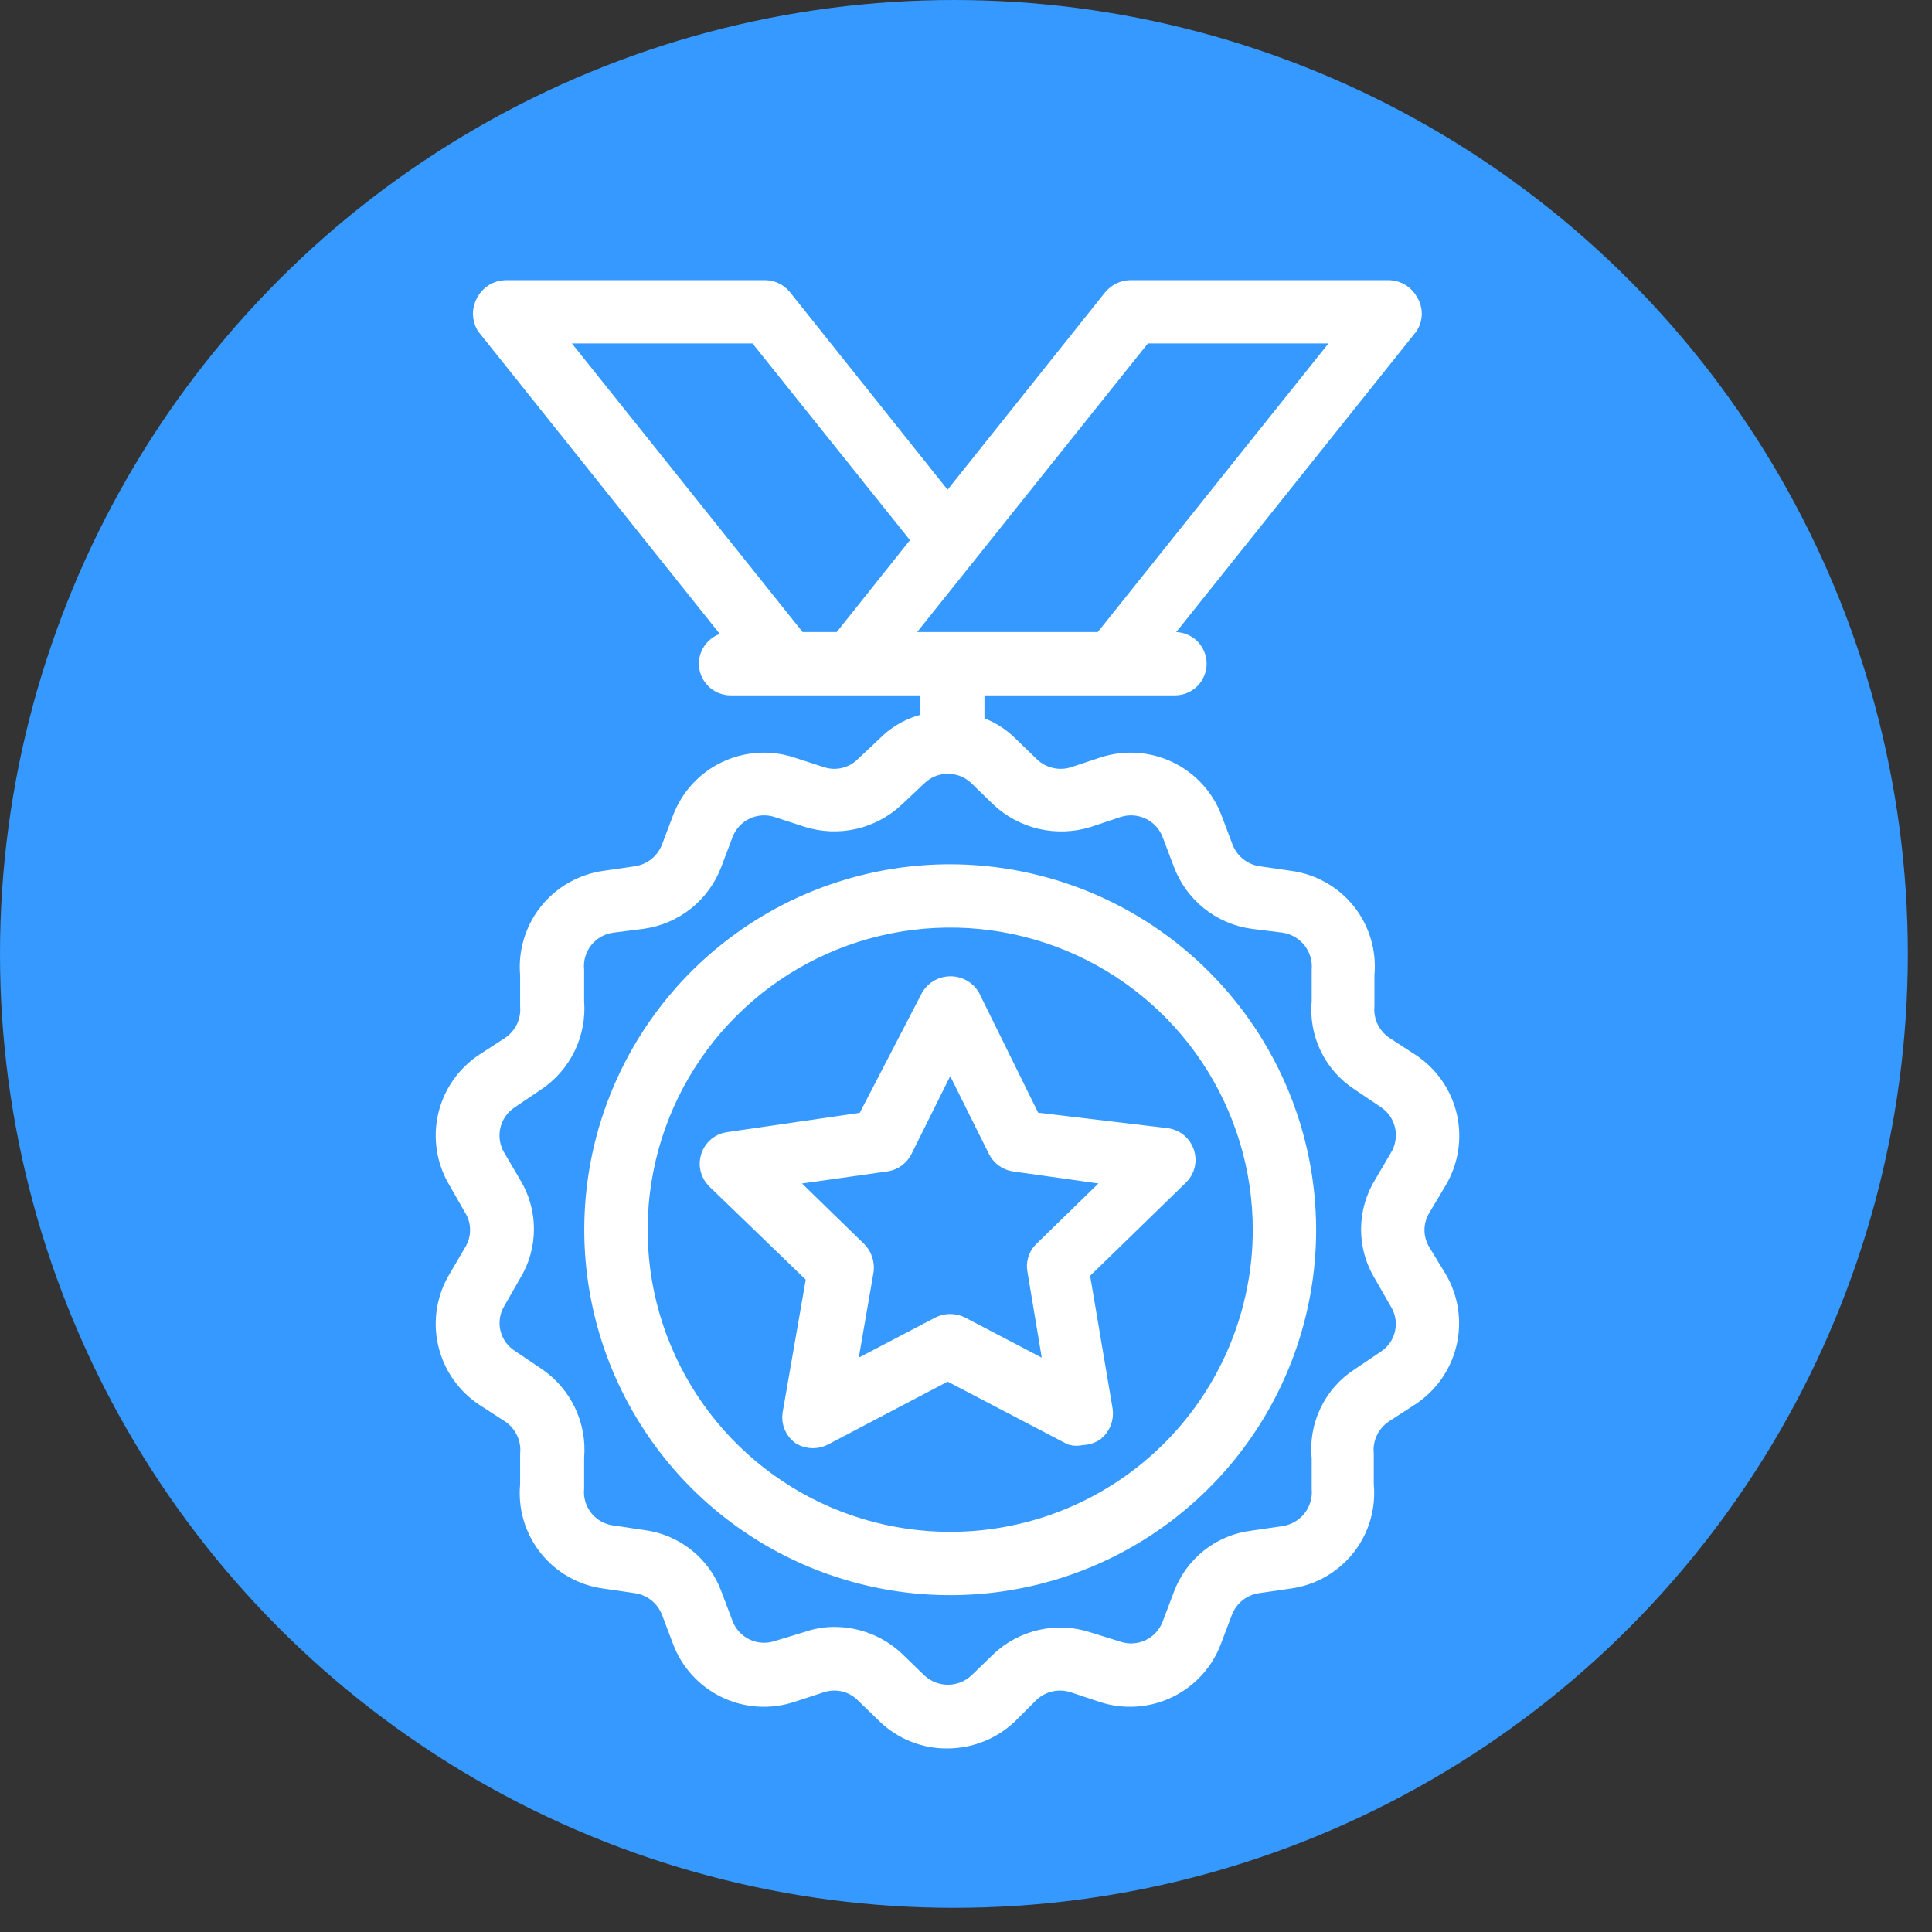
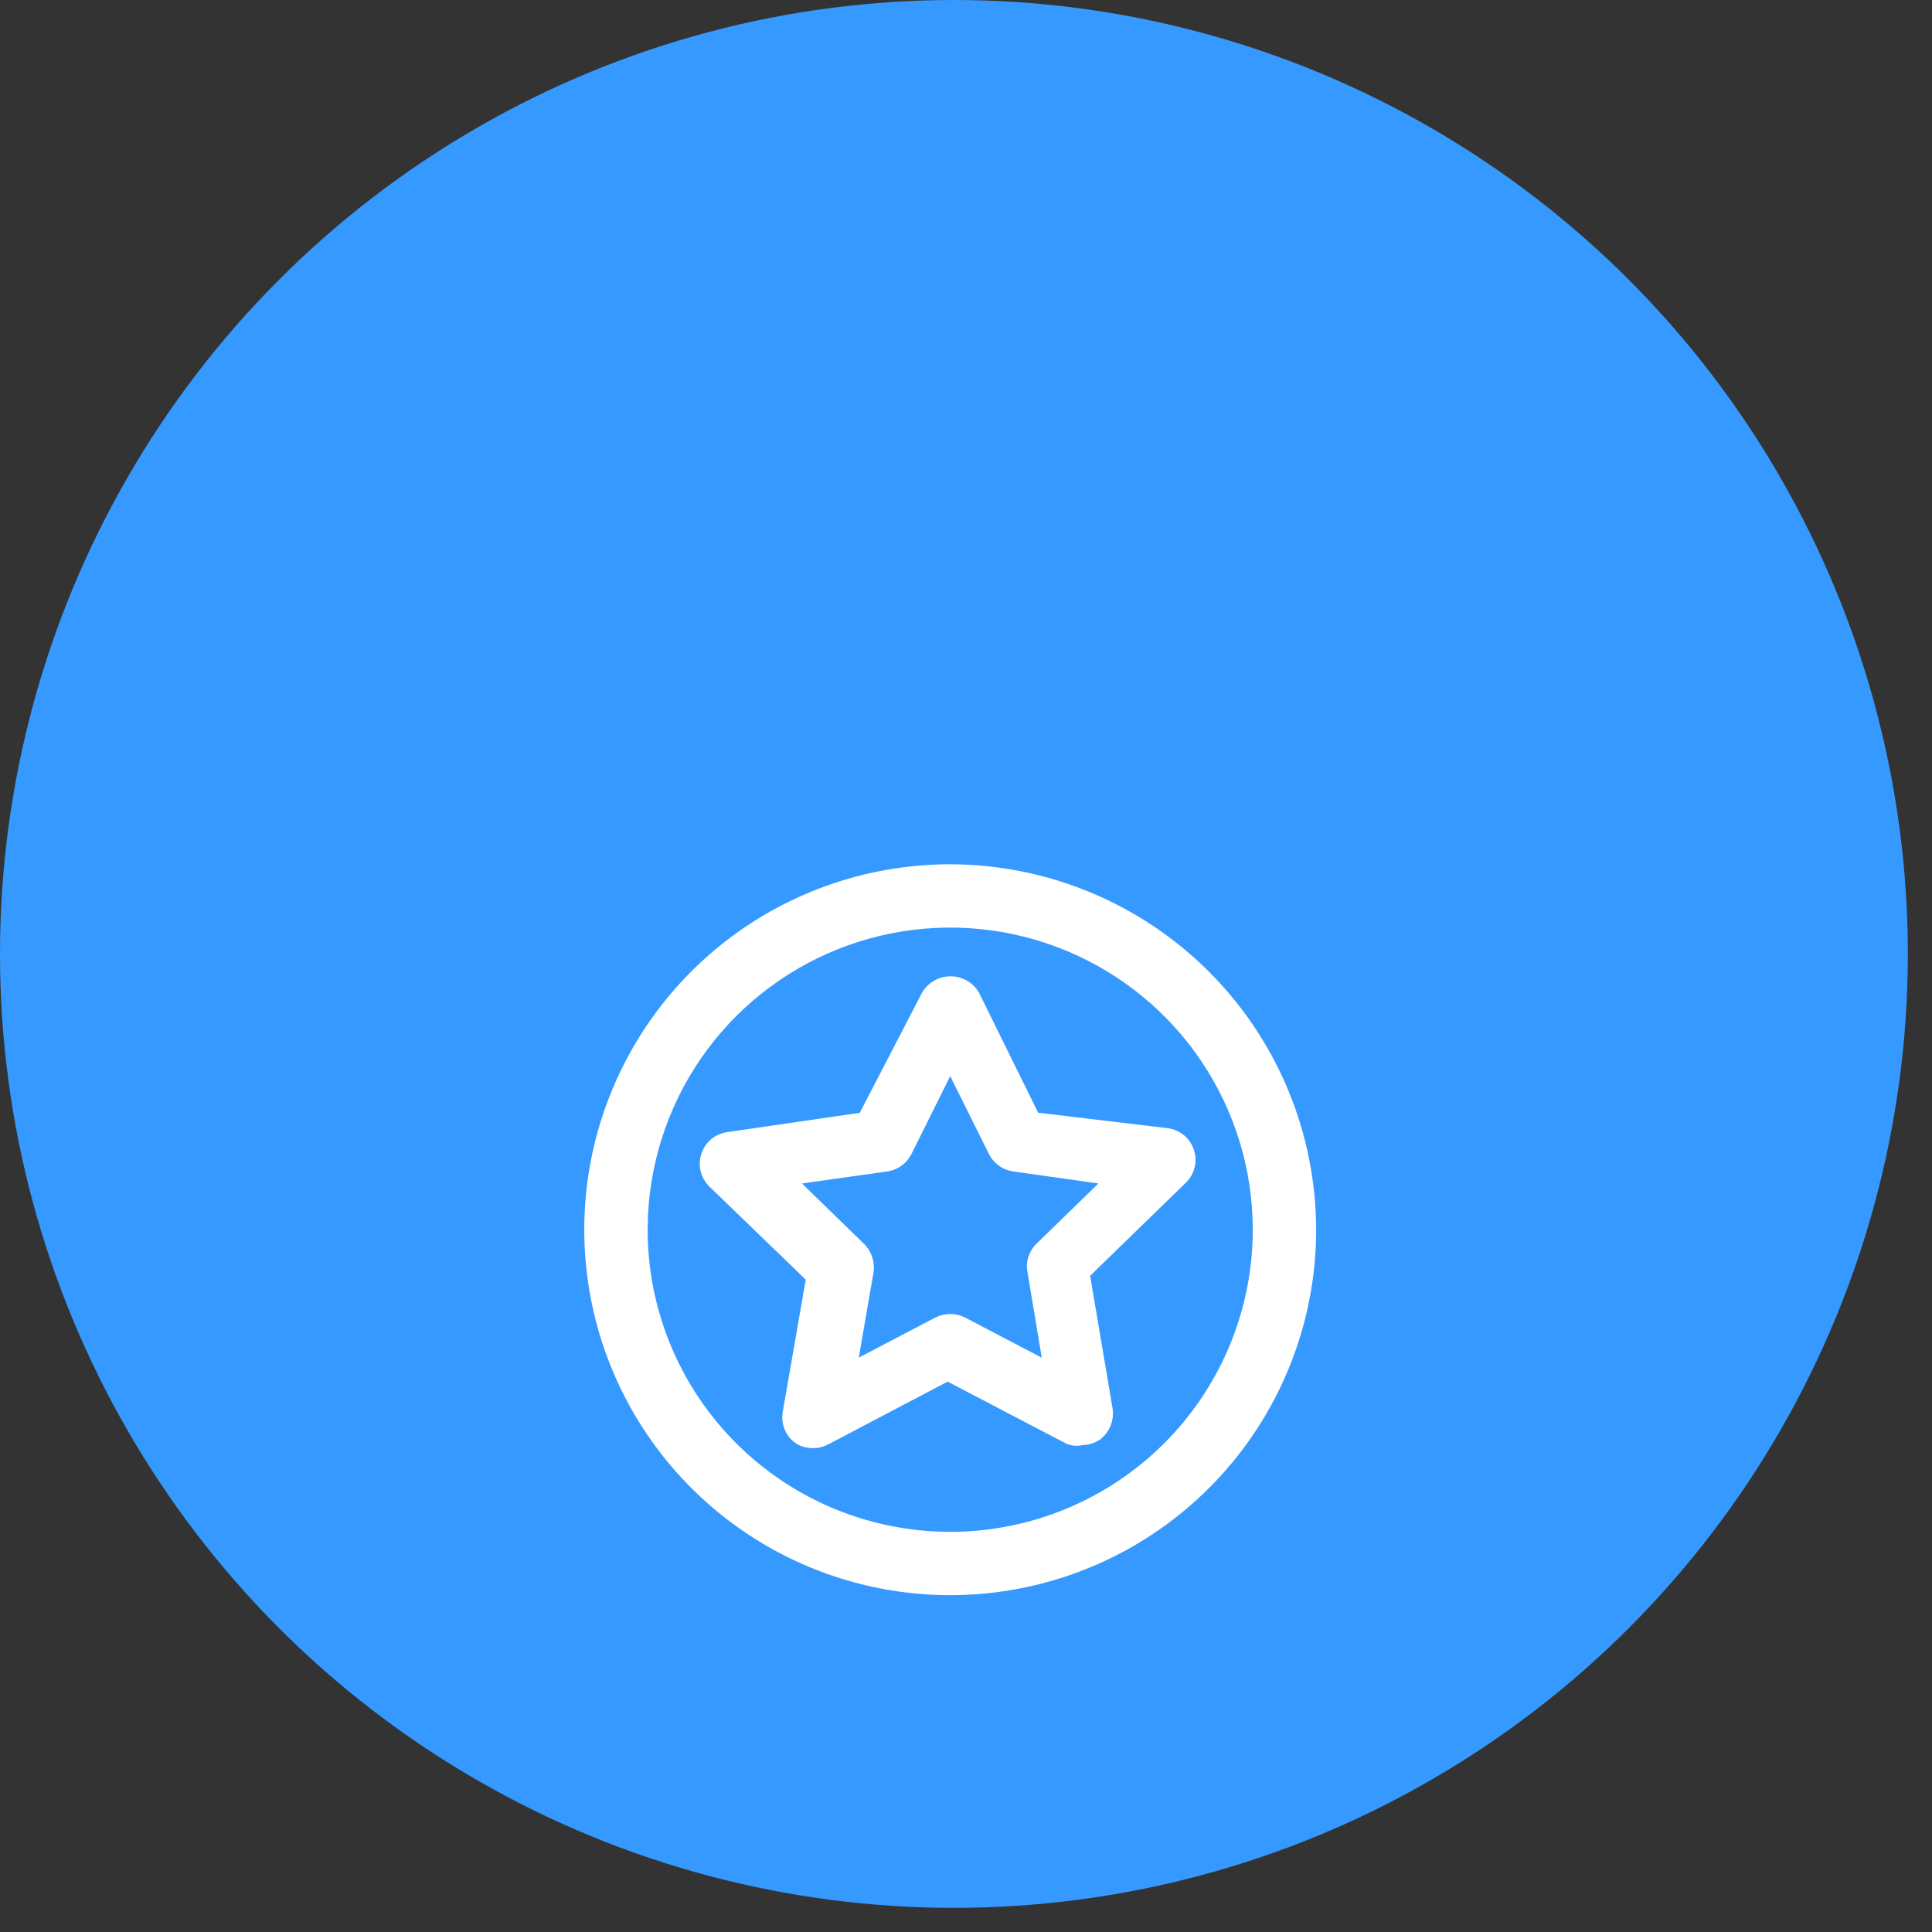
<svg xmlns="http://www.w3.org/2000/svg" width="60" height="60" viewBox="0 0 60 60" fill="none">
  <rect x="0" y="0" width="60" height="60" fill="#333333" stroke="none" />
  <circle cx="29.625" cy="29.625" r="29.625" fill="#3699FF" />
-   <path d="M44.637 39.717L44.134 38.893C44.006 38.684 43.938 38.444 43.938 38.2C43.938 37.955 44.006 37.715 44.134 37.507L44.637 36.663C44.995 36.062 45.107 35.347 44.95 34.665C44.792 33.984 44.378 33.39 43.792 33.007L42.987 32.484C42.785 32.349 42.622 32.163 42.516 31.944C42.41 31.725 42.364 31.481 42.384 31.239V30.274C42.452 29.579 42.247 28.884 41.812 28.336C41.376 27.789 40.744 27.432 40.05 27.341L39.085 27.201C38.843 27.167 38.614 27.069 38.423 26.917C38.233 26.765 38.086 26.565 37.998 26.337L37.656 25.433C37.411 24.78 36.922 24.246 36.293 23.943C35.664 23.64 34.941 23.591 34.277 23.806L33.371 24.107C33.137 24.185 32.887 24.198 32.646 24.145C32.405 24.091 32.183 23.974 32.004 23.806L31.32 23.143C31.026 22.854 30.667 22.64 30.273 22.52V21.295H36.489C36.671 21.295 36.845 21.223 36.973 21.095C37.101 20.966 37.173 20.793 37.173 20.611C37.173 20.43 37.101 20.257 36.973 20.129C36.845 20 36.671 19.929 36.489 19.929H35.906L43.752 10.105C43.819 9.996 43.855 9.871 43.855 9.743C43.855 9.615 43.819 9.49 43.752 9.382C43.693 9.271 43.606 9.178 43.5 9.111C43.395 9.044 43.273 9.006 43.148 9H35.102C34.998 9.003 34.896 9.028 34.802 9.073C34.709 9.118 34.626 9.182 34.558 9.261L29.428 15.69L24.299 9.261C24.233 9.18 24.151 9.115 24.057 9.07C23.963 9.024 23.86 9.001 23.756 9H15.709C15.58 9.003 15.455 9.039 15.345 9.106C15.236 9.174 15.146 9.269 15.085 9.382C15.022 9.492 14.988 9.616 14.988 9.743C14.988 9.87 15.022 9.995 15.085 10.105L22.931 19.929H22.689C22.508 19.929 22.334 20 22.206 20.129C22.078 20.257 22.005 20.43 22.005 20.611C22.005 20.793 22.078 20.966 22.206 21.095C22.334 21.223 22.508 21.295 22.689 21.295H28.885V22.44C28.374 22.53 27.903 22.775 27.538 23.143L26.833 23.806C26.658 23.975 26.44 24.092 26.202 24.145C25.964 24.198 25.716 24.185 25.486 24.107L24.56 23.806C23.895 23.591 23.173 23.64 22.544 23.943C21.914 24.246 21.426 24.78 21.181 25.433L20.839 26.337C20.751 26.565 20.604 26.765 20.413 26.917C20.222 27.069 19.994 27.167 19.752 27.201L18.787 27.341C18.095 27.437 17.466 27.795 17.031 28.341C16.597 28.887 16.39 29.58 16.453 30.274V31.239C16.473 31.481 16.427 31.725 16.321 31.944C16.215 32.163 16.052 32.349 15.85 32.484L15.045 33.007C14.463 33.393 14.052 33.989 13.898 34.67C13.745 35.351 13.86 36.065 14.22 36.663L14.703 37.507C14.831 37.715 14.899 37.955 14.899 38.2C14.899 38.444 14.831 38.684 14.703 38.893L14.22 39.717C13.86 40.315 13.745 41.029 13.898 41.71C14.052 42.391 14.463 42.986 15.045 43.373L15.85 43.895C16.055 44.032 16.22 44.222 16.326 44.445C16.433 44.667 16.477 44.915 16.453 45.161V46.105C16.385 46.801 16.59 47.496 17.025 48.043C17.461 48.591 18.093 48.947 18.787 49.038L19.752 49.179C19.994 49.213 20.222 49.311 20.413 49.462C20.604 49.614 20.751 49.815 20.839 50.042L21.181 50.946C21.426 51.6 21.914 52.133 22.544 52.437C23.173 52.74 23.895 52.789 24.56 52.574L25.486 52.272C25.716 52.194 25.964 52.181 26.202 52.234C26.44 52.287 26.658 52.405 26.833 52.574L27.538 53.257C28.042 53.736 28.712 54.003 29.408 54C30.111 54.002 30.787 53.736 31.299 53.257L31.983 52.574C32.163 52.405 32.385 52.288 32.626 52.235C32.867 52.182 33.117 52.195 33.351 52.272L34.257 52.574C34.921 52.789 35.644 52.74 36.273 52.437C36.903 52.133 37.391 51.6 37.636 50.946L37.978 50.042C38.066 49.815 38.212 49.614 38.403 49.462C38.594 49.311 38.823 49.213 39.065 49.179L40.03 49.038C40.724 48.947 41.356 48.591 41.792 48.043C42.227 47.496 42.432 46.801 42.364 46.105V45.161C42.34 44.915 42.384 44.667 42.49 44.445C42.597 44.222 42.761 44.032 42.967 43.895L43.772 43.373C44.361 42.993 44.78 42.4 44.941 41.718C45.102 41.037 44.993 40.319 44.637 39.717ZM35.504 10.366H41.881L34.236 19.929H27.859L35.504 10.366ZM17.137 10.366H23.514L28.644 16.774L26.129 19.929H24.782L17.137 10.366ZM42.967 39.576L43.45 40.42C43.632 40.714 43.693 41.068 43.617 41.405C43.542 41.743 43.338 42.038 43.048 42.228L42.243 42.77C41.828 43.036 41.496 43.411 41.283 43.855C41.069 44.298 40.984 44.792 41.036 45.281V46.225C41.065 46.572 40.961 46.917 40.744 47.19C40.527 47.462 40.214 47.642 39.869 47.692L38.904 47.833C38.417 47.892 37.956 48.085 37.573 48.39C37.19 48.695 36.898 49.1 36.731 49.56L36.389 50.464C36.266 50.791 36.022 51.057 35.706 51.207C35.391 51.357 35.03 51.379 34.699 51.268L33.794 50.986C33.326 50.829 32.824 50.802 32.342 50.908C31.86 51.015 31.416 51.25 31.058 51.589L30.374 52.252C30.12 52.489 29.786 52.621 29.439 52.621C29.091 52.621 28.757 52.489 28.503 52.252L27.799 51.569C27.292 51.095 26.623 50.829 25.928 50.826C25.64 50.823 25.355 50.871 25.083 50.967L24.158 51.248C23.827 51.358 23.466 51.337 23.151 51.187C22.835 51.037 22.591 50.771 22.468 50.444L22.126 49.54C21.959 49.08 21.668 48.675 21.284 48.37C20.901 48.065 20.44 47.872 19.953 47.812L19.008 47.672C18.661 47.627 18.345 47.448 18.127 47.175C17.91 46.901 17.807 46.553 17.841 46.205V45.261C17.884 44.773 17.795 44.282 17.582 43.84C17.37 43.399 17.043 43.022 16.634 42.75L15.83 42.208C15.536 42.021 15.328 41.728 15.249 41.39C15.17 41.052 15.226 40.696 15.407 40.4L15.89 39.556C16.146 39.139 16.282 38.659 16.282 38.17C16.282 37.68 16.146 37.2 15.89 36.783L15.407 35.96C15.225 35.66 15.168 35.301 15.247 34.96C15.326 34.619 15.535 34.322 15.83 34.132L16.634 33.589C17.039 33.319 17.365 32.946 17.577 32.508C17.789 32.07 17.88 31.583 17.841 31.098V30.134C17.807 29.786 17.91 29.438 18.127 29.165C18.345 28.891 18.661 28.713 19.008 28.667L19.953 28.547C20.44 28.479 20.899 28.281 21.282 27.973C21.664 27.665 21.956 27.259 22.126 26.799L22.468 25.895C22.591 25.569 22.835 25.302 23.151 25.153C23.466 25.003 23.827 24.981 24.158 25.091L25.083 25.393C25.55 25.539 26.049 25.559 26.526 25.45C27.003 25.34 27.443 25.105 27.799 24.77L28.503 24.107C28.754 23.865 29.09 23.73 29.439 23.73C29.788 23.73 30.123 23.865 30.374 24.107L31.058 24.77C31.418 25.107 31.86 25.343 32.341 25.452C32.822 25.561 33.324 25.541 33.794 25.393L34.699 25.091C35.03 24.981 35.391 25.003 35.706 25.153C36.022 25.302 36.266 25.569 36.389 25.895L36.731 26.799C36.901 27.259 37.193 27.665 37.575 27.973C37.958 28.281 38.417 28.479 38.904 28.547L39.869 28.667C40.214 28.717 40.527 28.897 40.744 29.169C40.961 29.442 41.065 29.787 41.036 30.134V31.098C40.988 31.584 41.075 32.074 41.288 32.513C41.501 32.953 41.832 33.325 42.243 33.589L43.048 34.132C43.339 34.325 43.544 34.623 43.619 34.964C43.694 35.306 43.633 35.663 43.45 35.96L42.967 36.783C42.707 37.203 42.569 37.686 42.569 38.18C42.569 38.673 42.707 39.156 42.967 39.576Z" fill="white" stroke="white" stroke-width="0.6" />
  <path d="M29.51 27.141C27.321 27.141 25.182 27.789 23.363 29.003C21.543 30.217 20.125 31.942 19.288 33.962C18.45 35.98 18.231 38.202 18.658 40.345C19.085 42.489 20.139 44.457 21.686 46.003C23.233 47.548 25.205 48.6 27.351 49.027C29.497 49.453 31.722 49.234 33.744 48.398C35.765 47.562 37.493 46.145 38.709 44.328C39.925 42.511 40.574 40.375 40.574 38.19C40.569 35.261 39.401 32.454 37.327 30.383C35.254 28.312 32.442 27.146 29.51 27.141ZM29.51 47.873C27.592 47.873 25.717 47.305 24.123 46.241C22.528 45.177 21.285 43.665 20.551 41.895C19.817 40.126 19.625 38.179 20 36.301C20.374 34.422 21.297 32.697 22.653 31.343C24.009 29.989 25.737 29.066 27.618 28.693C29.499 28.319 31.448 28.511 33.22 29.244C34.992 29.977 36.506 31.218 37.572 32.81C38.637 34.403 39.206 36.275 39.206 38.19C39.206 40.758 38.184 43.221 36.366 45.037C34.547 46.853 32.081 47.873 29.51 47.873Z" fill="white" stroke="white" stroke-width="0.6" />
  <path d="M32.044 34.835L30.133 30.958C30.068 30.854 29.978 30.768 29.87 30.709C29.763 30.65 29.642 30.619 29.52 30.619C29.397 30.619 29.276 30.65 29.169 30.709C29.062 30.768 28.971 30.854 28.906 30.958L26.895 34.835L22.61 35.458C22.485 35.477 22.369 35.531 22.273 35.612C22.177 35.694 22.106 35.8 22.067 35.92C22.025 36.04 22.018 36.17 22.047 36.294C22.075 36.419 22.138 36.532 22.227 36.623L25.346 39.636L24.601 43.915C24.582 44.041 24.598 44.17 24.648 44.287C24.697 44.404 24.779 44.505 24.883 44.578C24.993 44.642 25.118 44.675 25.245 44.675C25.372 44.675 25.497 44.642 25.607 44.578L29.429 42.569L33.272 44.578C33.377 44.608 33.488 44.608 33.593 44.578C33.737 44.579 33.877 44.537 33.996 44.458C34.093 44.379 34.168 44.277 34.214 44.161C34.26 44.044 34.275 43.918 34.257 43.795L33.533 39.516L36.631 36.502C36.721 36.412 36.784 36.298 36.812 36.174C36.841 36.05 36.834 35.92 36.792 35.799C36.753 35.68 36.681 35.573 36.586 35.492C36.49 35.41 36.373 35.357 36.249 35.337L32.044 34.835ZM32.386 38.853C32.309 38.93 32.251 39.026 32.22 39.131C32.188 39.236 32.183 39.348 32.205 39.455L32.748 42.71L29.832 41.183C29.732 41.133 29.621 41.108 29.51 41.108C29.398 41.108 29.288 41.133 29.188 41.183L26.271 42.71L26.834 39.455C26.847 39.346 26.836 39.236 26.801 39.132C26.767 39.027 26.709 38.932 26.633 38.853L24.259 36.542L27.538 36.08C27.646 36.06 27.748 36.015 27.835 35.949C27.922 35.883 27.993 35.797 28.041 35.699L29.51 32.746L30.978 35.699C31.027 35.797 31.097 35.883 31.184 35.949C31.272 36.015 31.373 36.06 31.481 36.08L34.76 36.542L32.386 38.853Z" fill="white" stroke="white" stroke-width="0.6" />
</svg>